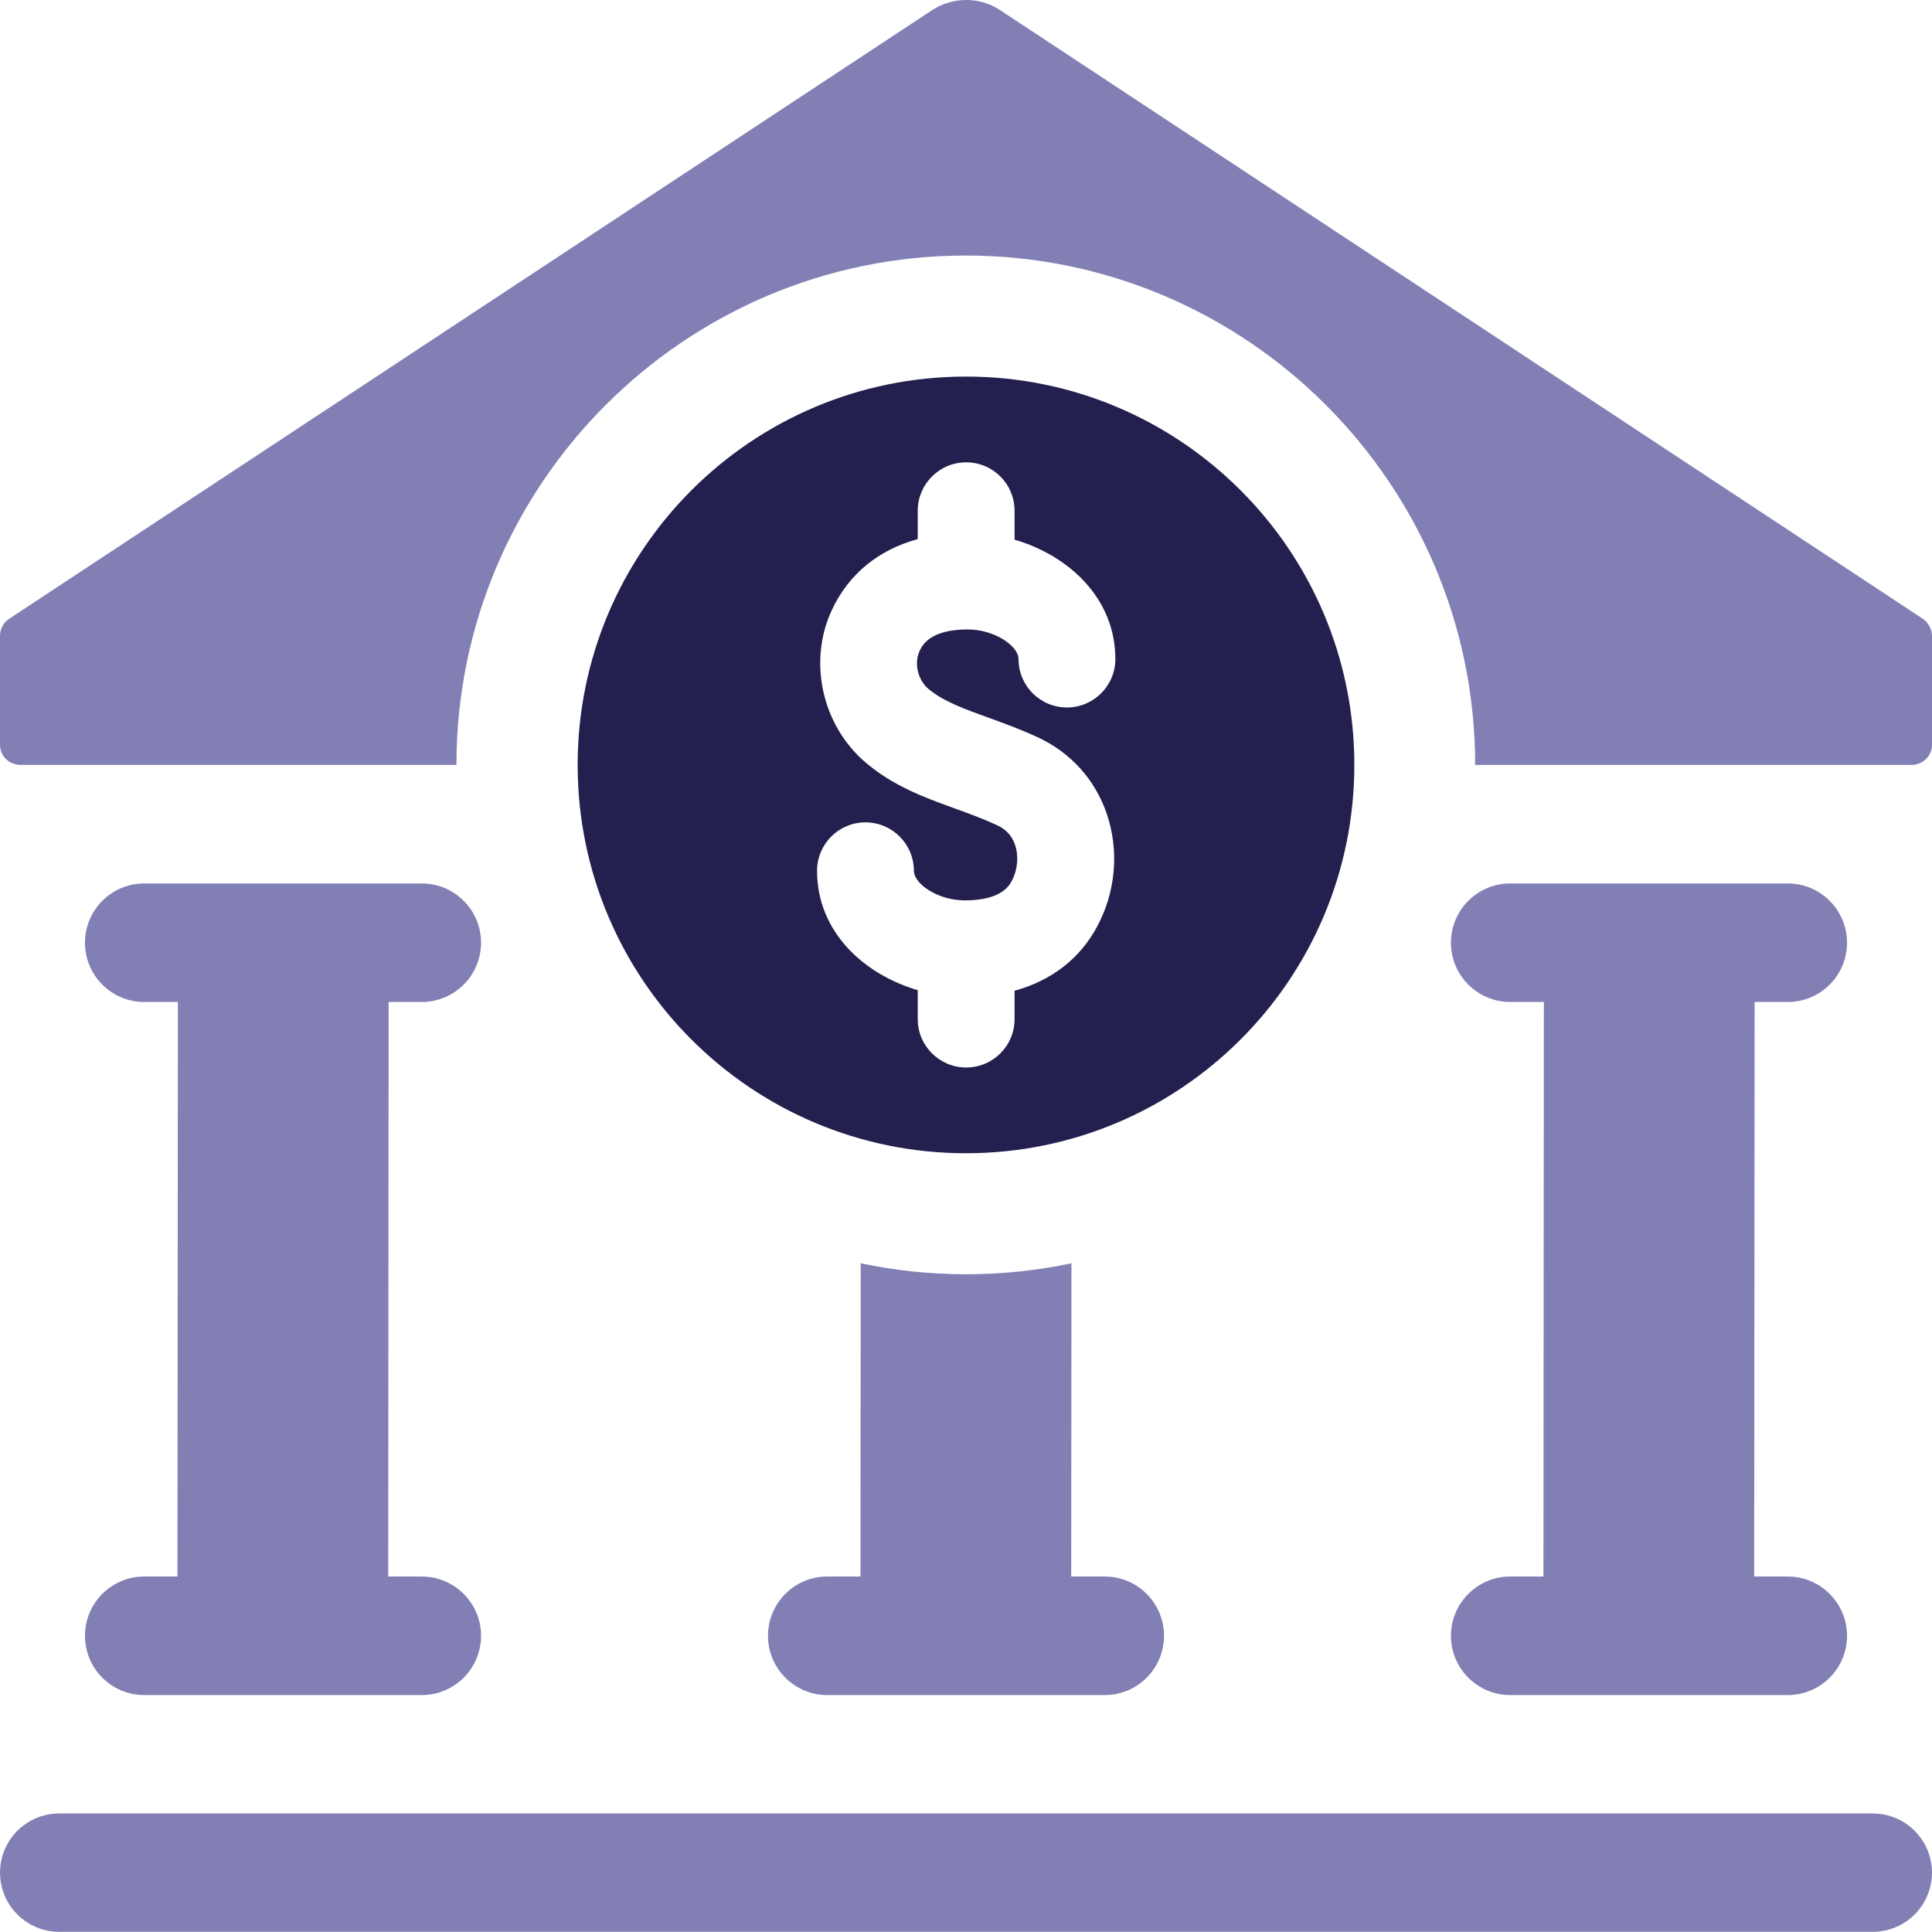
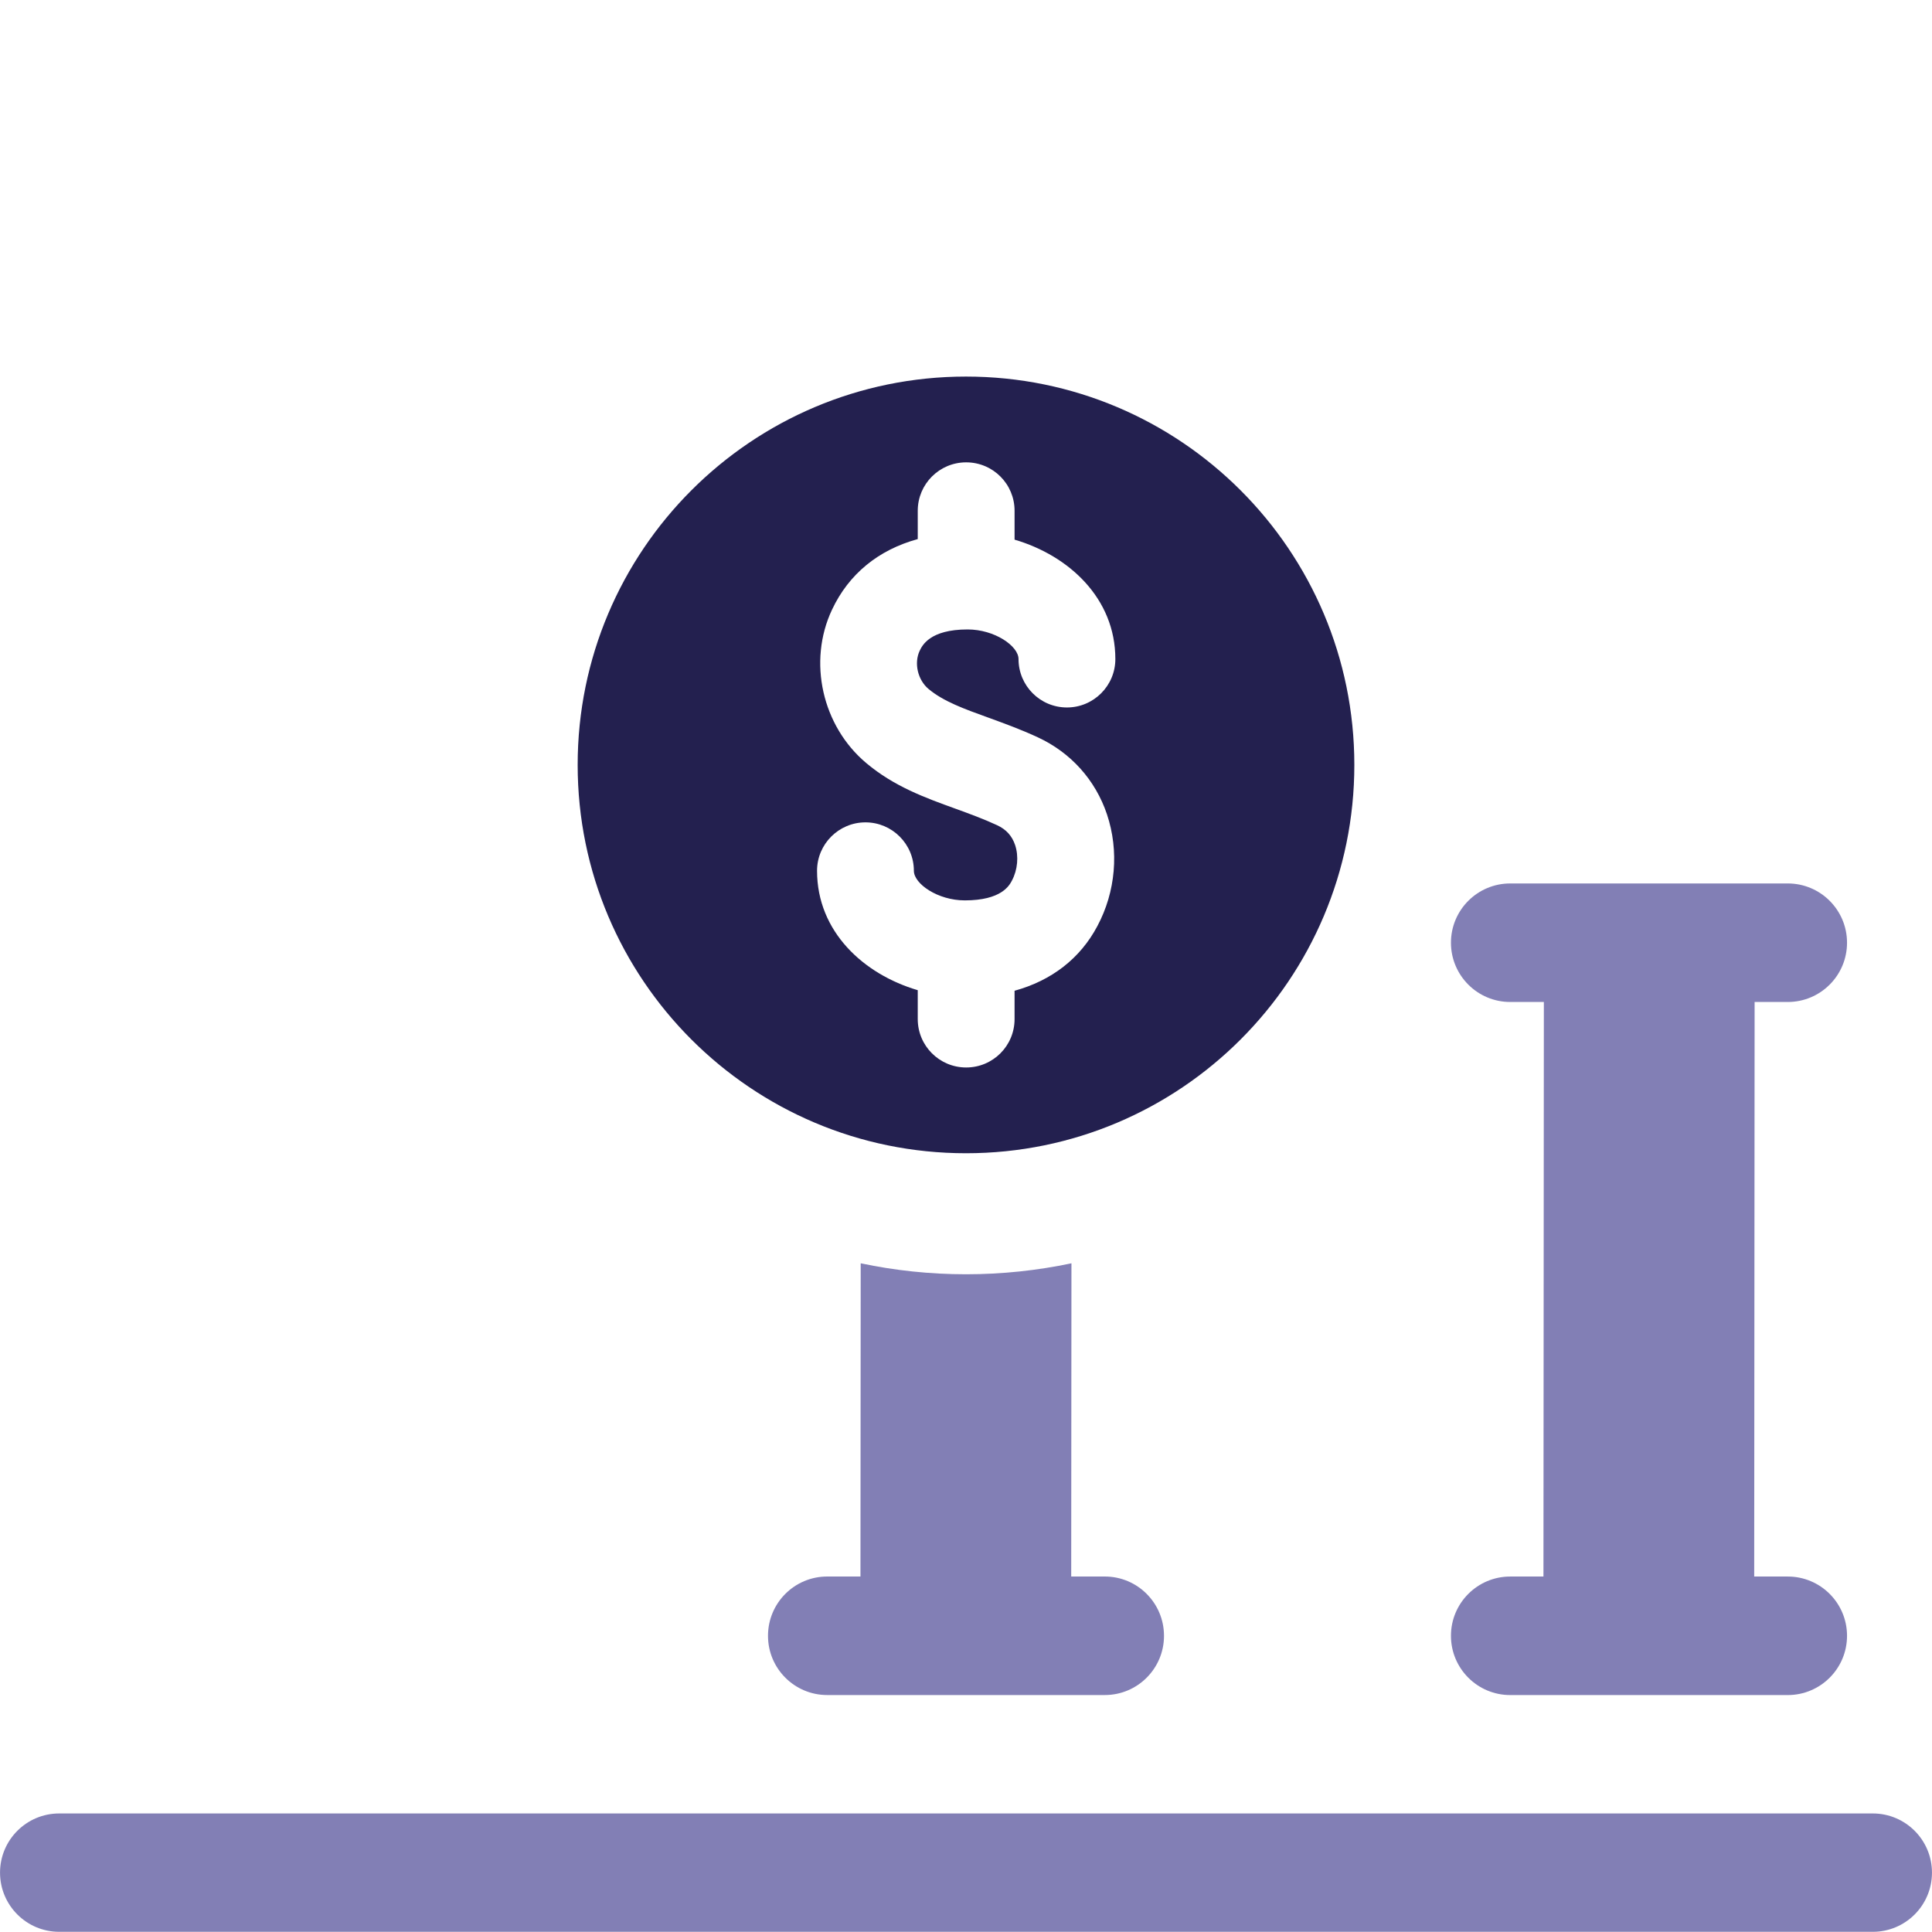
<svg xmlns="http://www.w3.org/2000/svg" id="Layer_2" data-name="Layer 2" viewBox="0 0 424.656 424.615">
  <g id="icons">
    <g>
-       <path d="M424.656,139.769v23.924c0,2.501-2.039,4.434-4.522,4.434h-95.891c0-61.734-50.225-111.959-111.959-111.959s-111.959,50.225-111.959,111.959H4.54c-2.5,0-4.54-1.933-4.54-4.434v-23.924c0-1.472.745-2.962,2.04-3.777L204.889,2.219c4.54-2.944,10.357-2.944,14.79-.089l202.938,133.861c1.206.816,2.039,2.305,2.039,3.777Z" fill="#827fb5" />
      <path d="M411.642,424.615H13.015C5.829,424.615.007,418.789.007,411.608s5.822-13.008,13.008-13.008h398.627c7.185,0,13.008,5.826,13.008,13.008s-5.822,13.008-13.008,13.008Z" fill="#827fb5" />
      <g>
-         <path d="M92.708,346.524h-7.377l.09-126.287h7.287c7.194,0,13.027-5.832,13.027-13.027s-5.832-13.026-13.027-13.026H31.703c-7.194,0-13.026,5.832-13.026,13.026s5.832,13.027,13.026,13.027h7.395l-.09,126.287h-7.305c-7.194,0-13.026,5.832-13.026,13.026s5.832,13.027,13.026,13.027h61.005c7.194,0,13.027-5.832,13.027-13.027s-5.832-13.026-13.027-13.026Z" fill="#827fb5" />
        <path d="M392.953,346.524h-7.377l.09-126.287h7.287c7.194,0,13.026-5.832,13.026-13.027s-5.832-13.026-13.026-13.026h-61.005c-7.194,0-13.026,5.832-13.026,13.026s5.832,13.027,13.026,13.027h7.395l-.09,126.287h-7.305c-7.194,0-13.026,5.832-13.026,13.026s5.832,13.027,13.026,13.027h61.005c7.194,0,13.026-5.832,13.026-13.027s-5.832-13.026-13.026-13.026Z" fill="#827fb5" />
        <path d="M255.849,359.555c0,7.183-5.817,13.017-13.017,13.017h-61.008c-7.2,0-13.017-5.835-13.017-13.017,0-7.2,5.817-13.035,13.017-13.035h7.306l.054-68.846c7.466,1.578,15.216,2.412,23.143,2.412,7.945,0,15.695-.834,23.179-2.412l-.053,68.846h7.378c7.2,0,13.017,5.835,13.017,13.035Z" fill="#827fb5" />
      </g>
      <path d="M212.328,82.77c-47.139,0-85.357,38.218-85.357,85.357s38.218,85.357,85.357,85.357,85.357-38.218,85.357-85.357-38.218-85.357-85.357-85.357ZM204.099,151.439c3.228,2.713,7.821,4.38,13.141,6.296,3.299,1.206,7.058,2.554,10.871,4.327,7.271,3.37,12.662,9.381,15.199,16.919,2.695,8.052,1.933,17.008-2.111,24.58-3.777,7.129-10.073,11.971-18.196,14.206v6.225c0,5.888-4.753,10.641-10.641,10.641-5.87,0-10.641-4.753-10.641-10.641v-6.349c-11.9-3.494-22.133-12.875-22.133-26.247,0-5.87,4.771-10.641,10.641-10.641s10.641,4.771,10.641,10.641c0,2.873,5.267,6.509,11.191,6.509,8.052,0,9.79-3.263,10.357-4.345,1.26-2.358,1.525-5.356.71-7.803-.674-2.022-1.969-3.458-3.973-4.38-2.98-1.383-5.994-2.483-9.169-3.636-6.615-2.394-13.443-4.859-19.561-10.002-9.719-8.14-12.911-22.328-7.555-33.714,3.689-7.874,10.233-13.177,18.852-15.535v-6.225c0-5.888,4.771-10.641,10.641-10.641,5.888,0,10.641,4.753,10.641,10.641v6.349c11.918,3.494,22.151,12.875,22.151,26.247,0,5.87-4.771,10.641-10.641,10.641-5.888,0-10.641-4.771-10.641-10.641,0-2.873-5.267-6.509-11.19-6.509-8.336,0-10.003,3.565-10.553,4.718-1.259,2.713-.408,6.384,1.969,8.371Z" fill="#23204f" />
    </g>
  </g>
</svg>